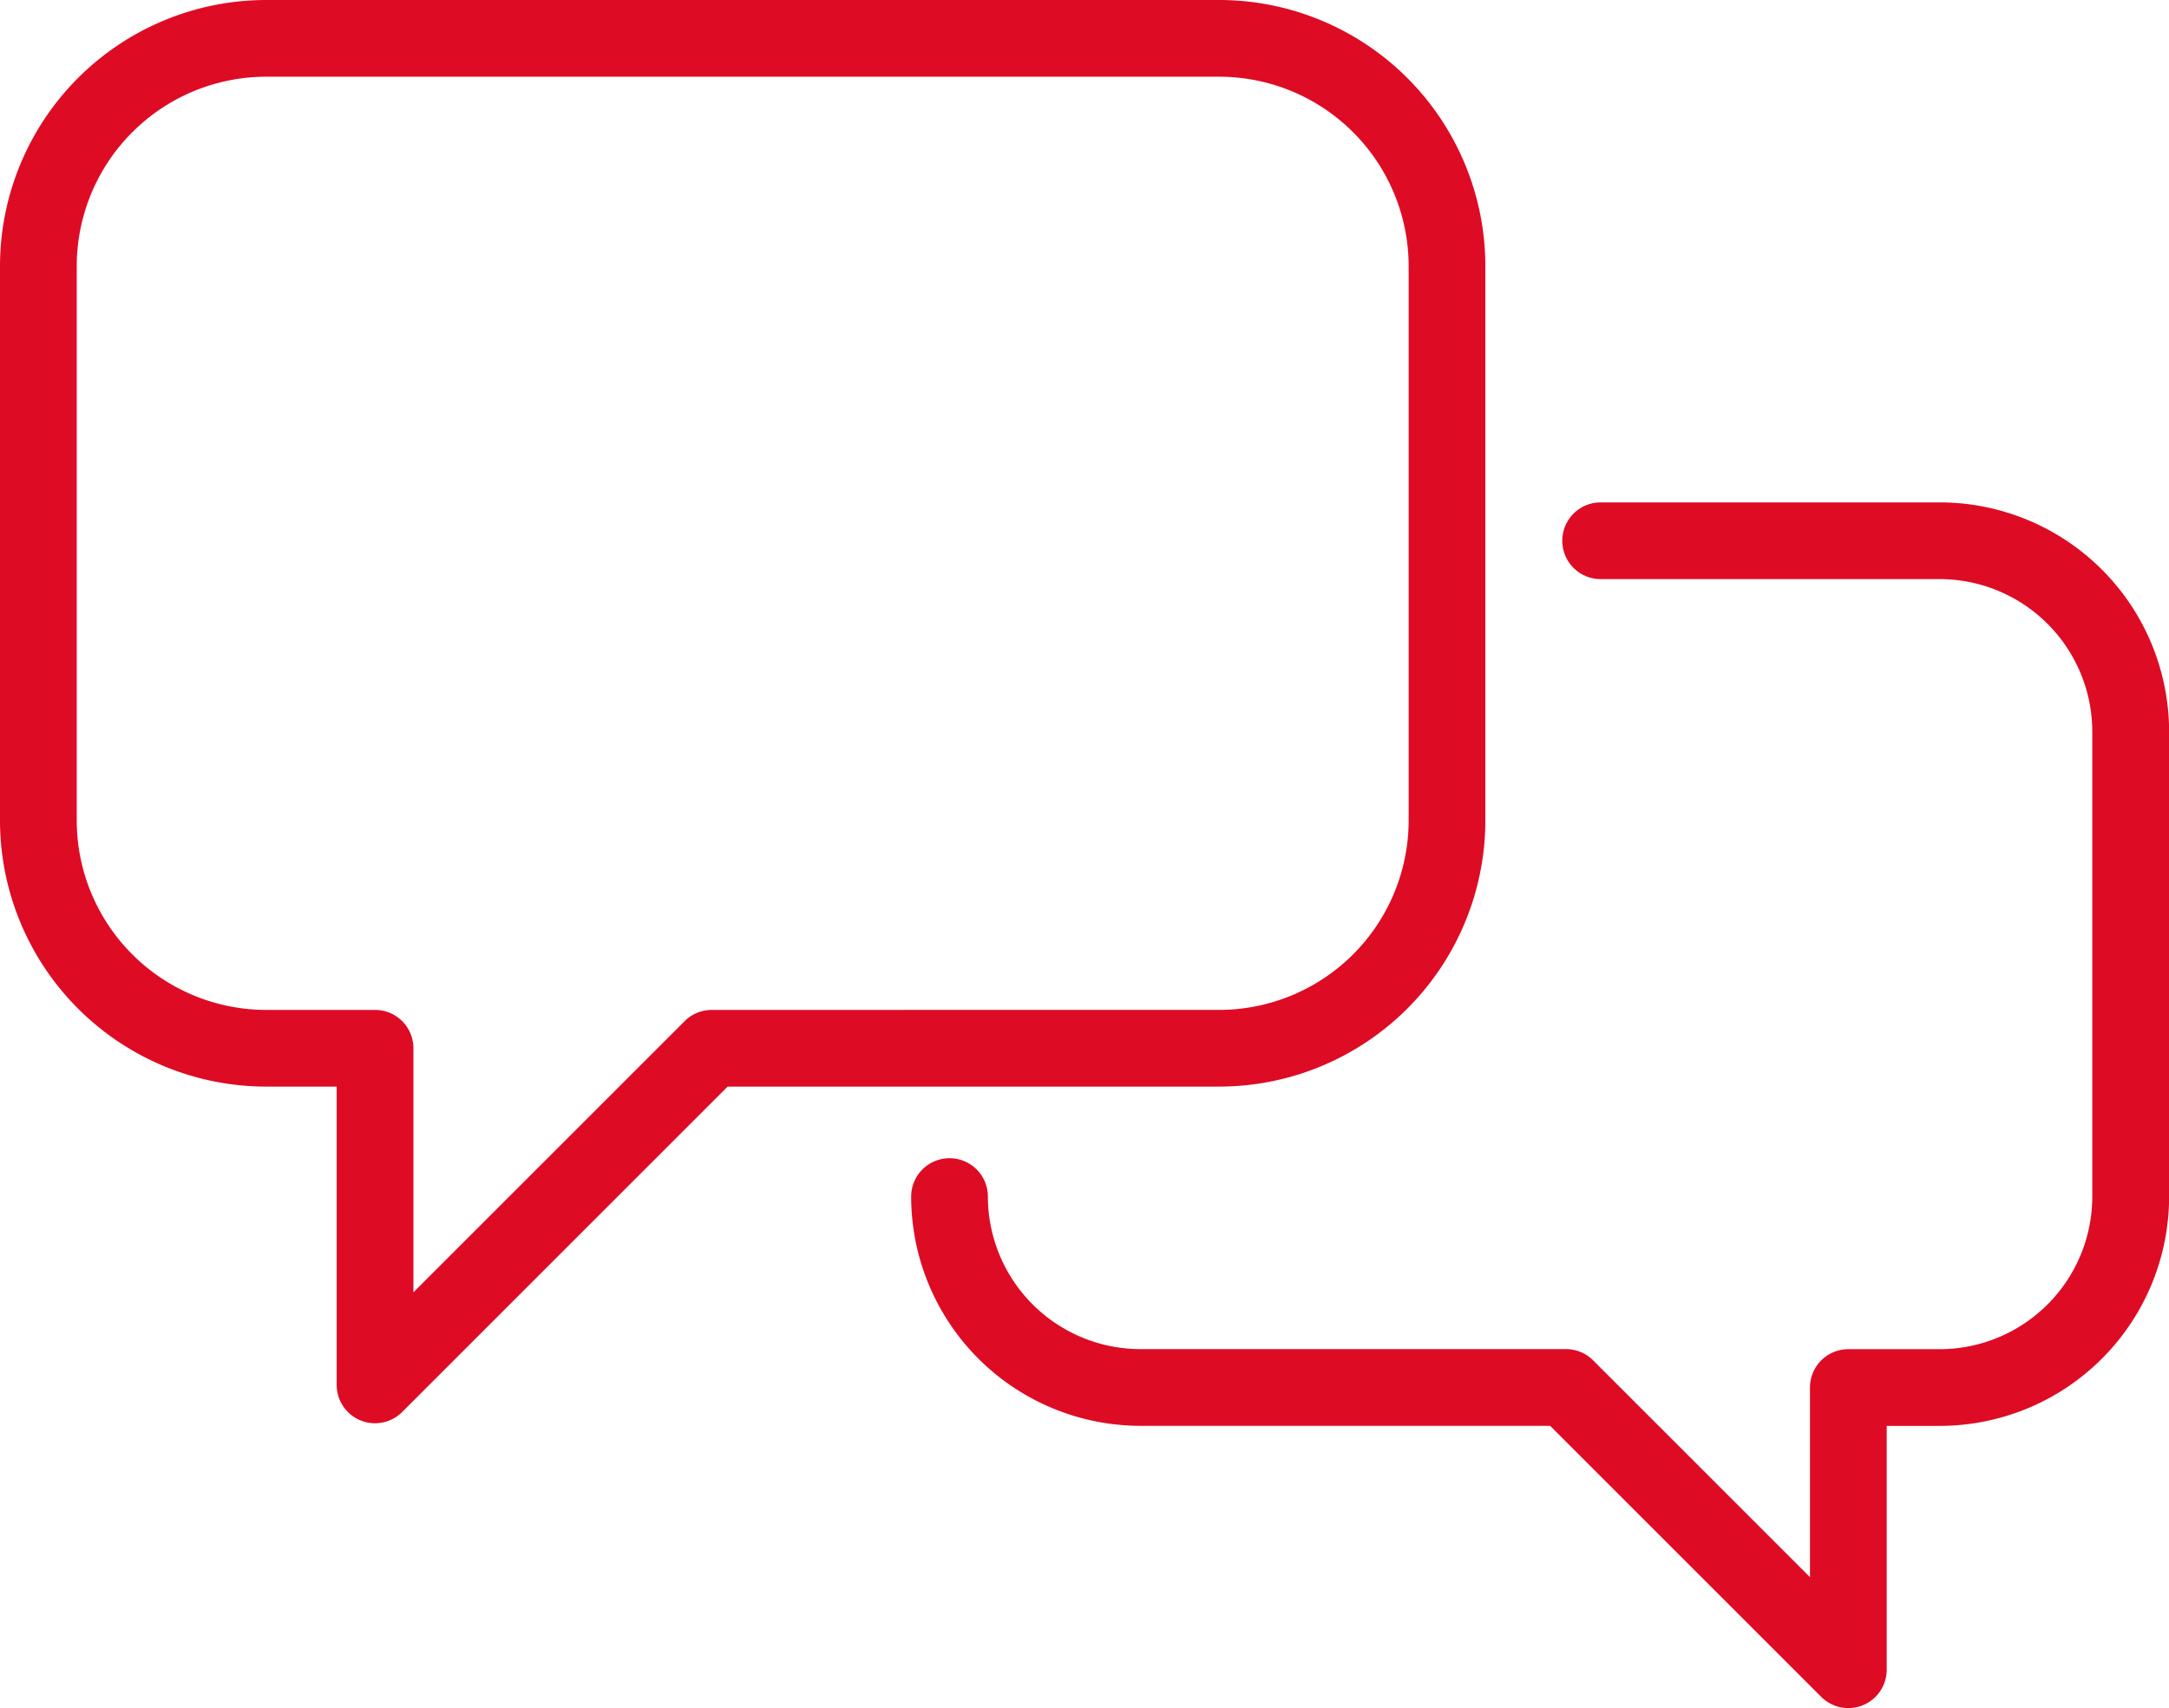
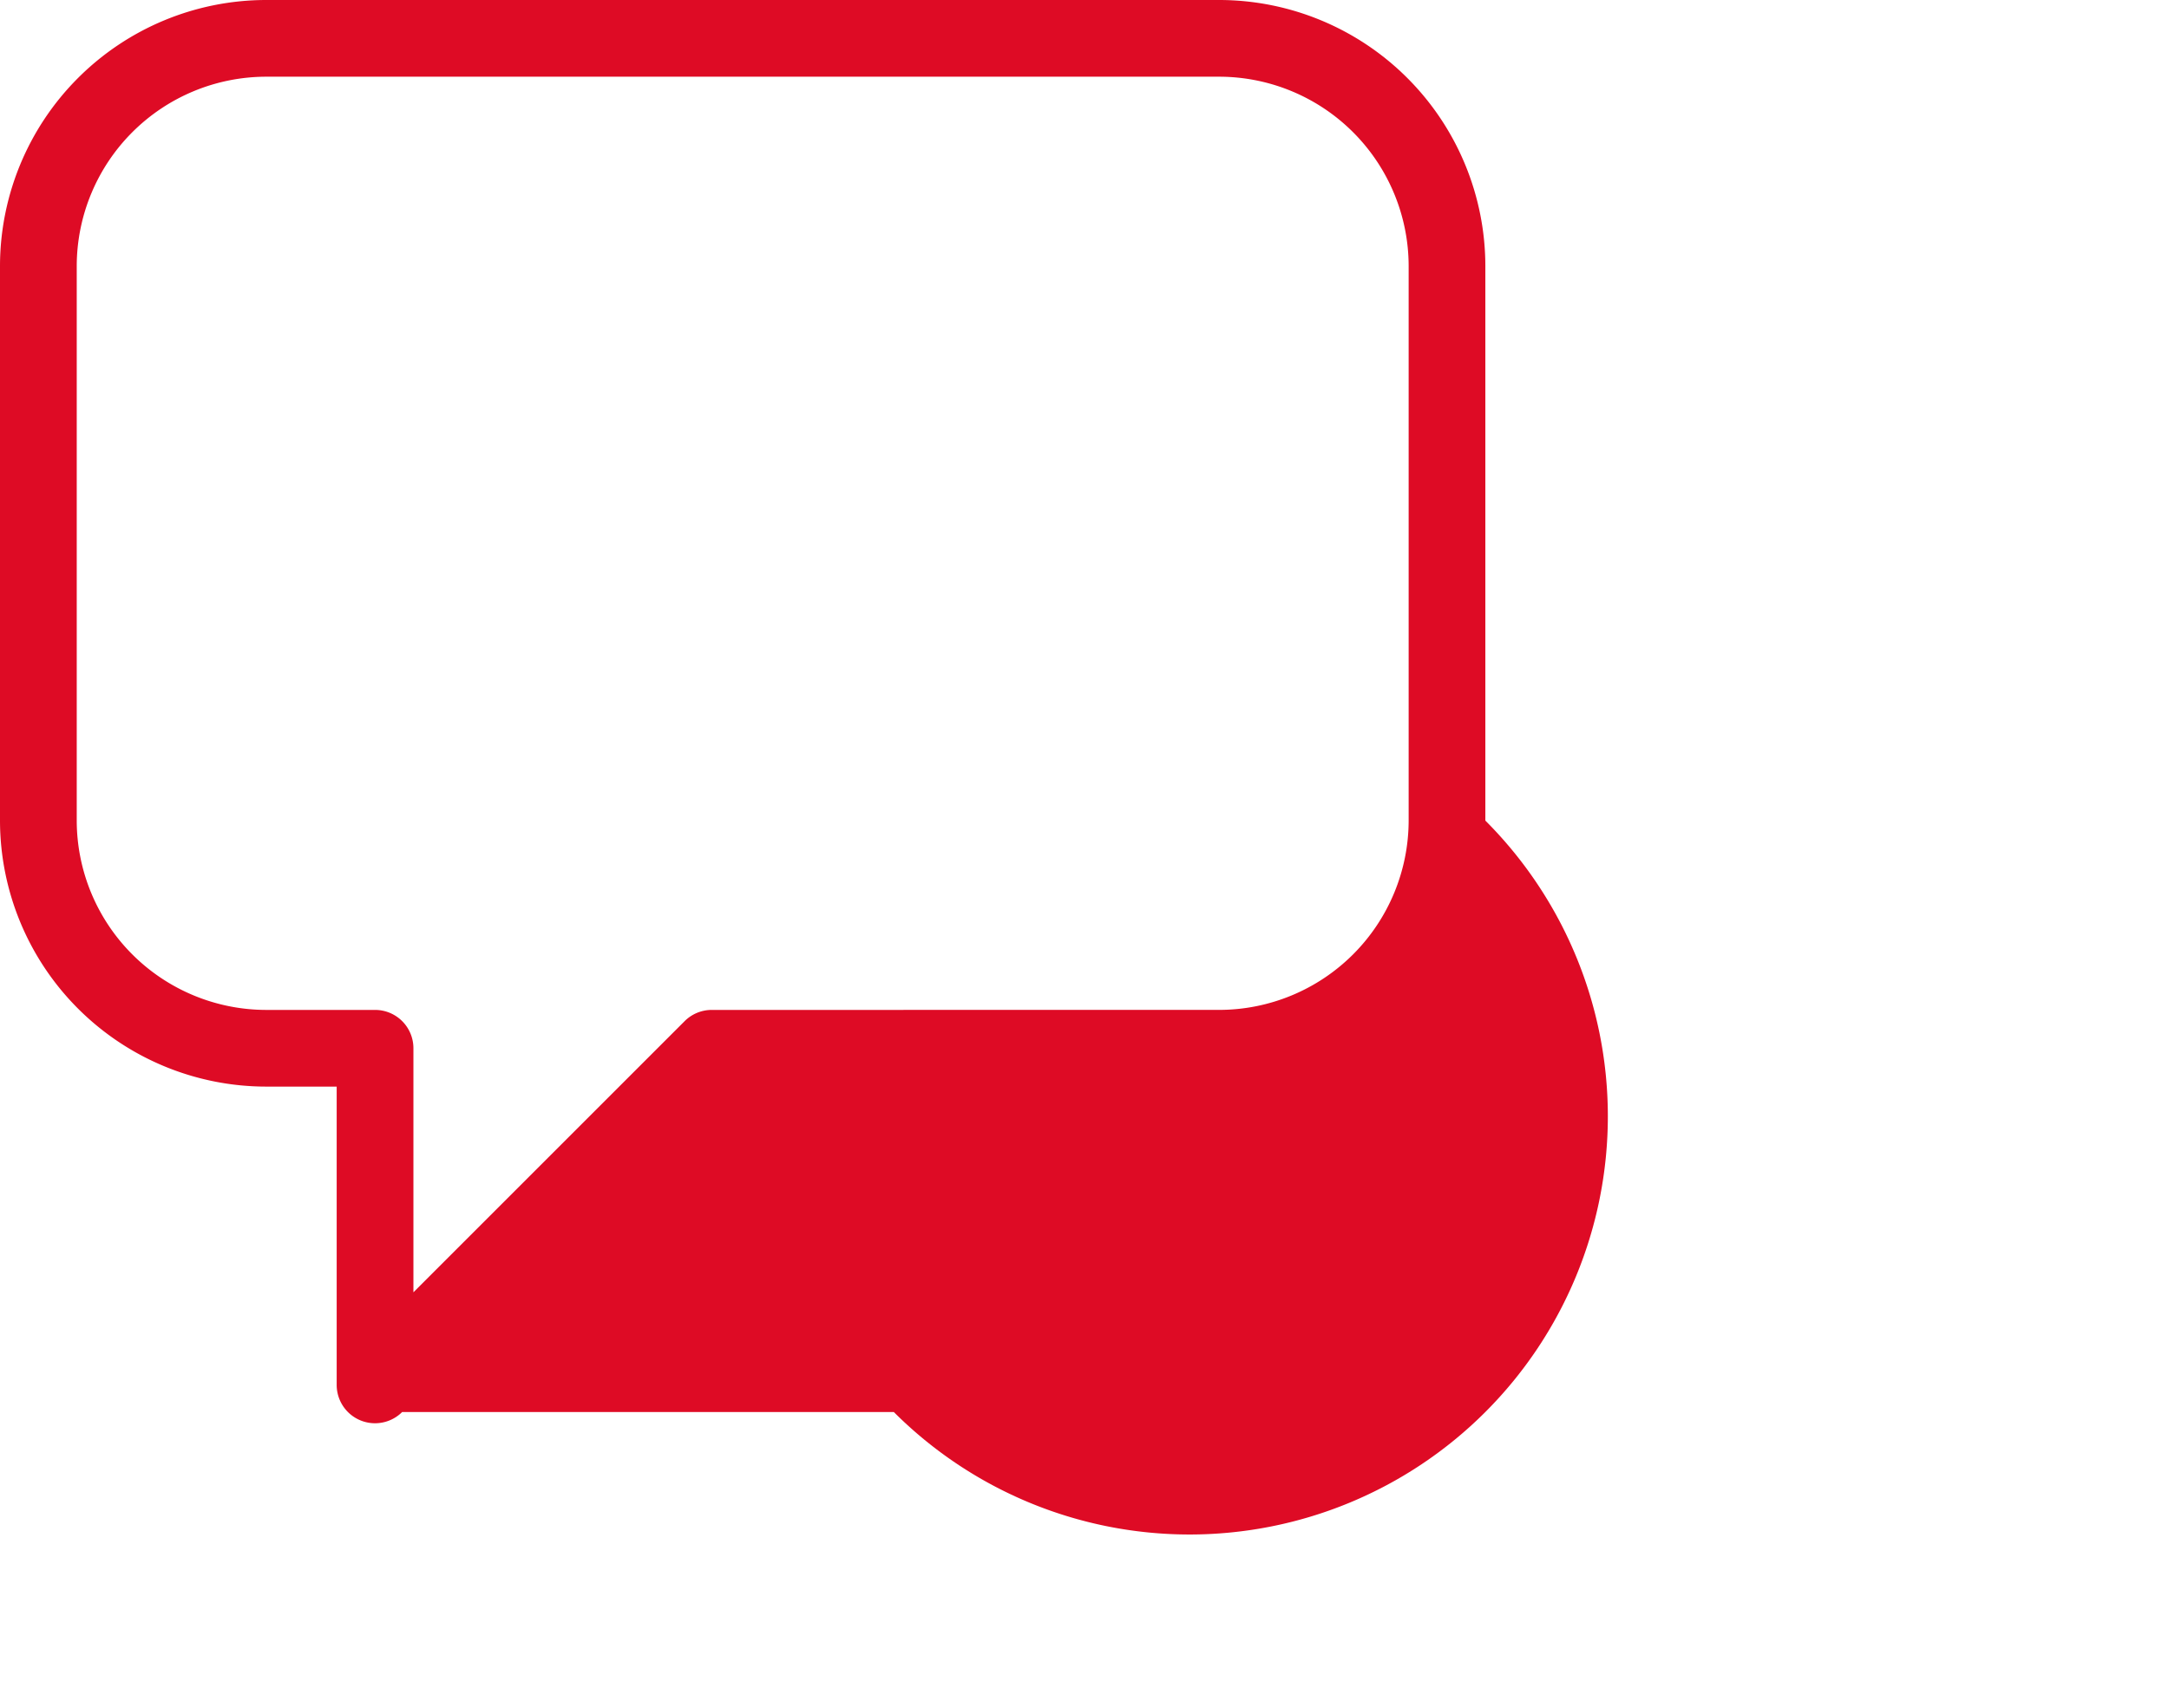
<svg xmlns="http://www.w3.org/2000/svg" width="114.362" height="90.079" viewBox="0 0 114.362 90.079">
  <g id="Group_420" data-name="Group 420" transform="translate(-2118.921 -570.405)">
-     <path id="Path_156" data-name="Path 156" d="M2689.556,855.181h-17.877a2.022,2.022,0,0,0,0,4.045h17.877a8.054,8.054,0,0,1,8.045,8.045v24.52a8.054,8.054,0,0,1-8.045,8.045h-4.818a2.022,2.022,0,0,0-2.022,2.022v10l-11.433-11.433a2.023,2.023,0,0,0-1.43-.592h-22.437a8.054,8.054,0,0,1-8.045-8.045,2.022,2.022,0,1,0-4.045,0,12.1,12.1,0,0,0,12.09,12.09h21.6l14.293,14.293a2.023,2.023,0,0,0,3.453-1.43V903.881h2.8a12.1,12.1,0,0,0,12.09-12.09v-24.52A12.1,12.1,0,0,0,2689.556,855.181Z" transform="translate(-468.363 -258.282)" fill="#de0b25" />
-     <path id="Path_157" data-name="Path 157" d="M2197.237,613.679V584.434a14.045,14.045,0,0,0-14.029-14.029H2132.95a14.045,14.045,0,0,0-14.029,14.029v29.244a14.045,14.045,0,0,0,14.029,14.029h3.723v15.73a2.022,2.022,0,0,0,3.453,1.43l17.16-17.16h25.921A14.045,14.045,0,0,0,2197.237,613.679Zm-40.788,9.984a2.023,2.023,0,0,0-1.43.592l-14.3,14.3v-12.87a2.022,2.022,0,0,0-2.022-2.022h-5.746a10,10,0,0,1-9.984-9.984V584.434a10,10,0,0,1,9.984-9.984h50.258a10,10,0,0,1,9.984,9.984v29.244a10,10,0,0,1-9.984,9.984Z" fill="#de0b25" />
+     <path id="Path_157" data-name="Path 157" d="M2197.237,613.679V584.434a14.045,14.045,0,0,0-14.029-14.029H2132.95a14.045,14.045,0,0,0-14.029,14.029v29.244a14.045,14.045,0,0,0,14.029,14.029h3.723v15.73a2.022,2.022,0,0,0,3.453,1.43h25.921A14.045,14.045,0,0,0,2197.237,613.679Zm-40.788,9.984a2.023,2.023,0,0,0-1.43.592l-14.3,14.3v-12.87a2.022,2.022,0,0,0-2.022-2.022h-5.746a10,10,0,0,1-9.984-9.984V584.434a10,10,0,0,1,9.984-9.984h50.258a10,10,0,0,1,9.984,9.984v29.244a10,10,0,0,1-9.984,9.984Z" fill="#de0b25" />
  </g>
</svg>